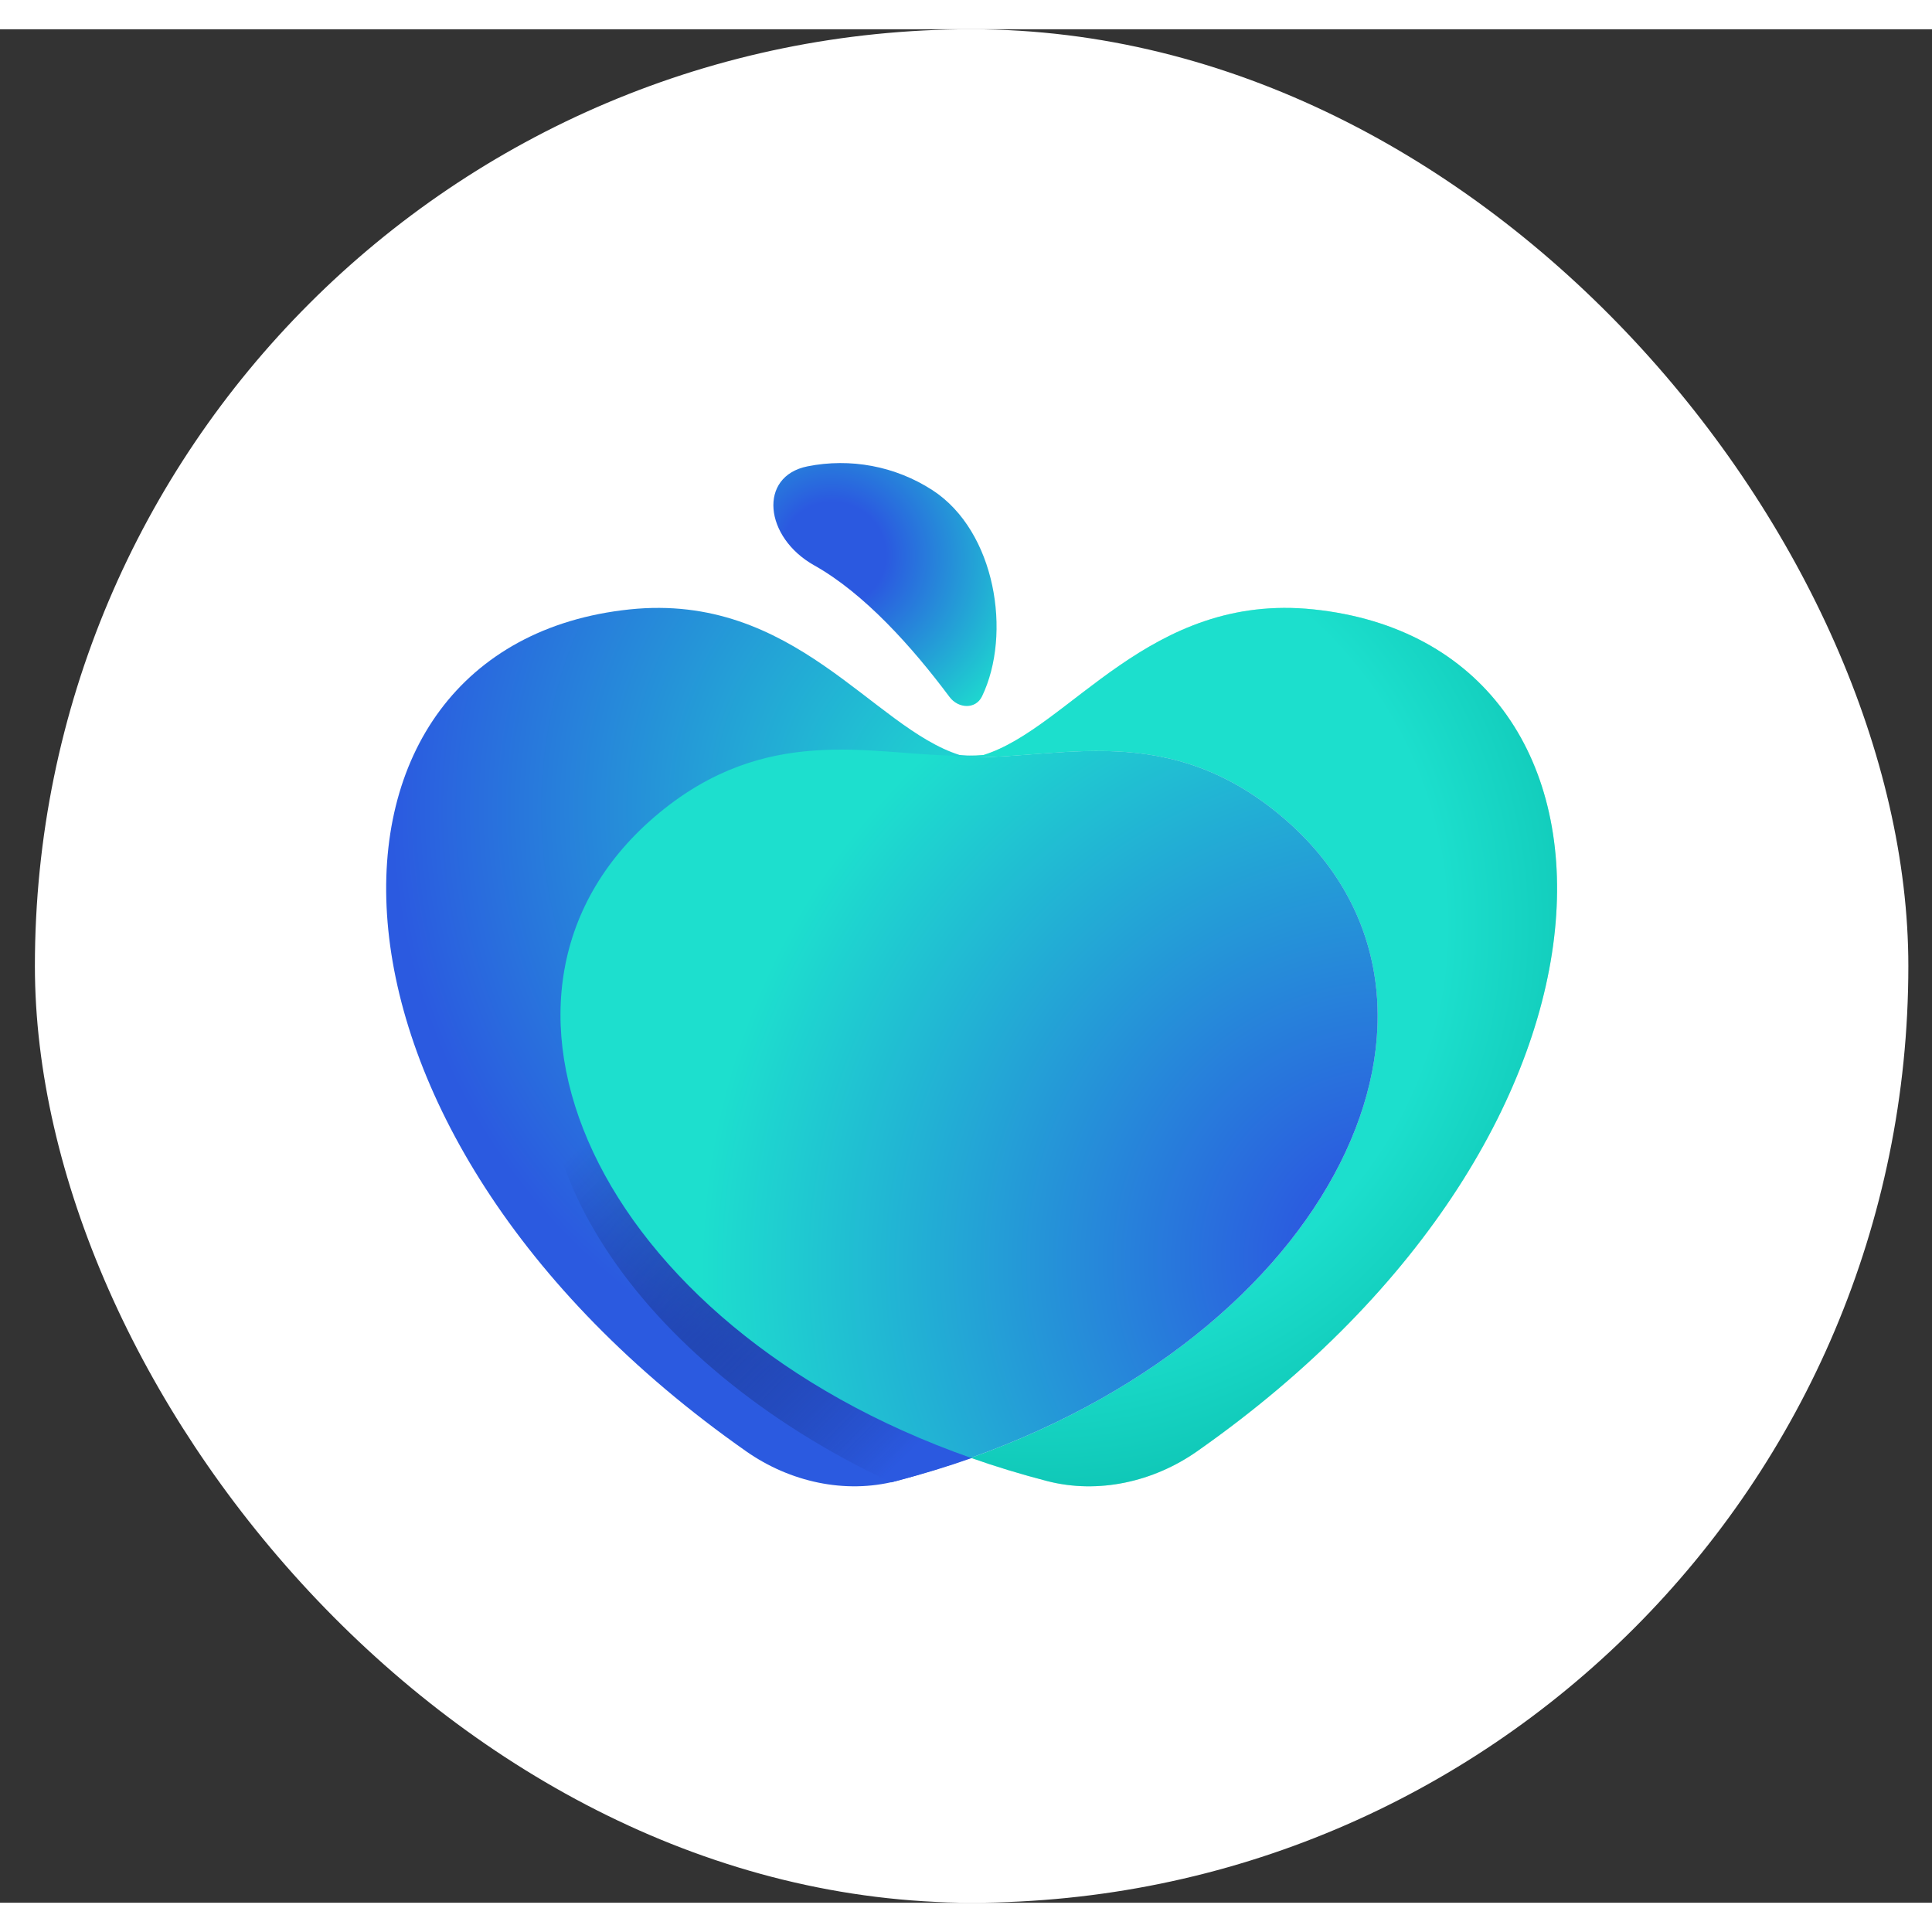
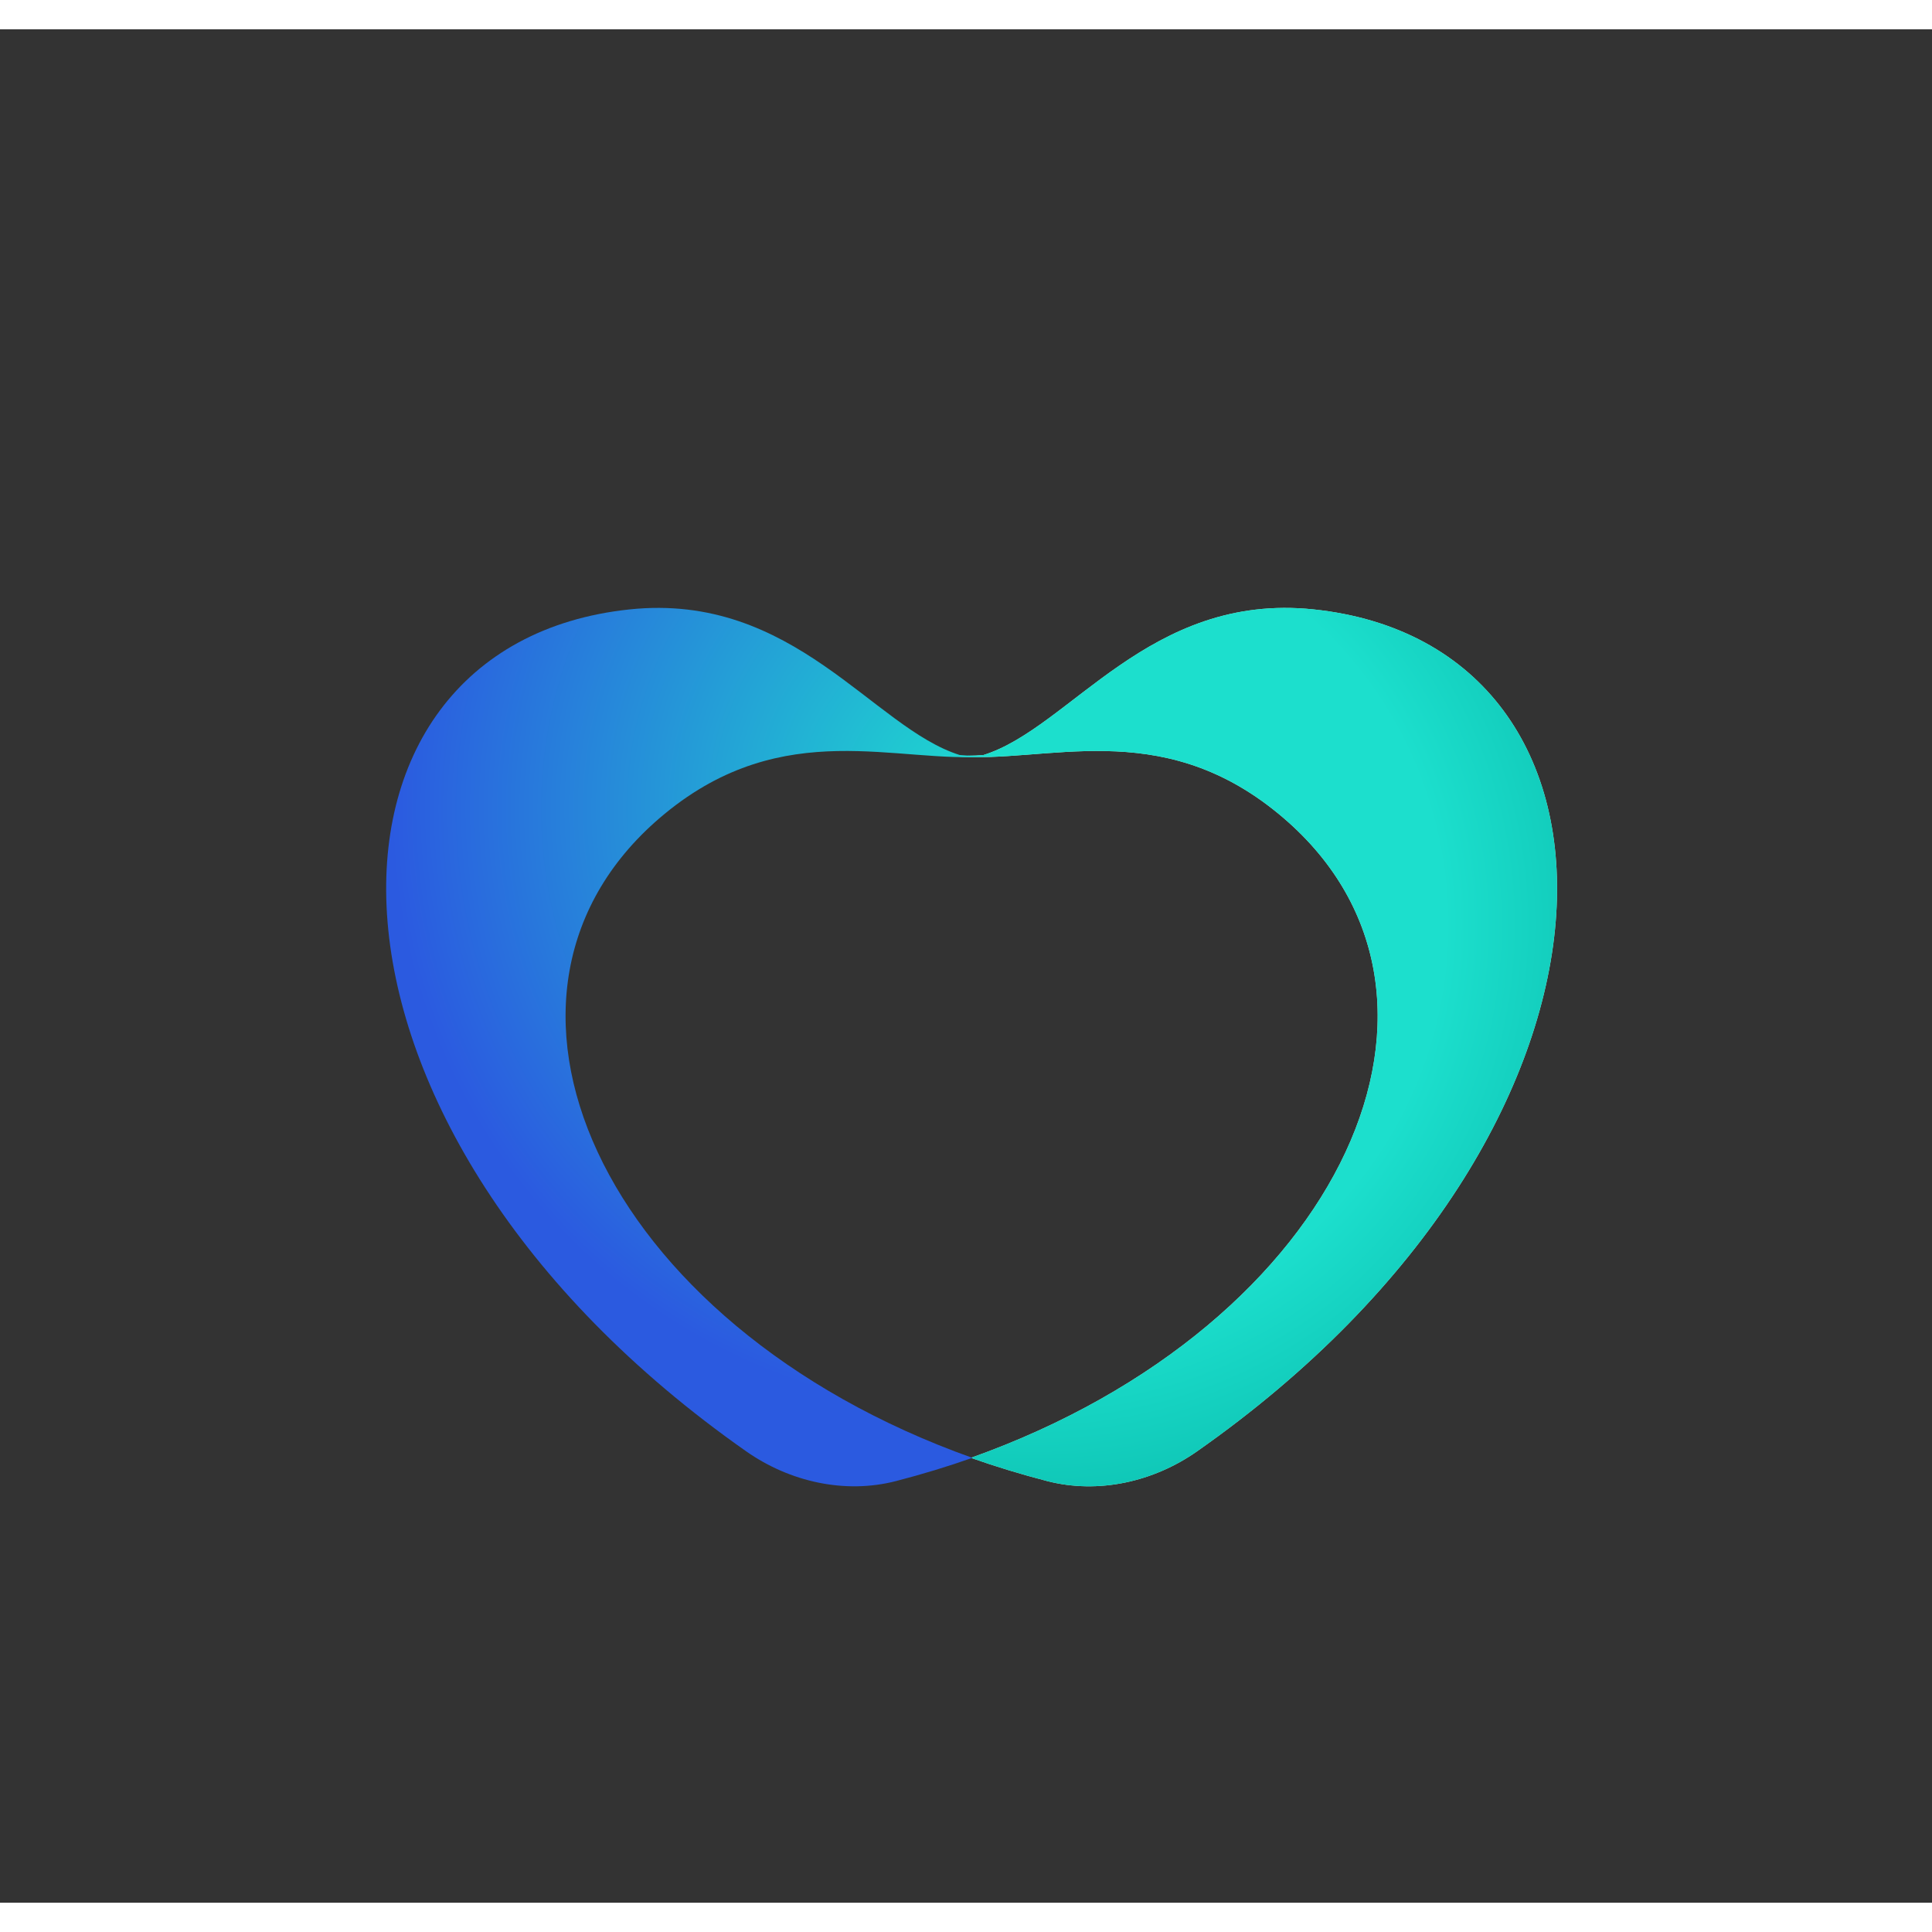
<svg xmlns="http://www.w3.org/2000/svg" width="47" height="47" viewBox="0 0 33 32" fill="none">
  <rect x="0" y="0" width="33" height="32" fill="#333333" stroke="none" />
-   <rect x="0.596" width="32" height="32" rx="16" fill="white" />
  <path d="M22.437 9.909C19.627 9.615 18.284 11.93 16.8 12.396C16.631 12.411 16.458 12.412 16.281 12.408C16.289 12.411 16.296 12.415 16.304 12.418C17.855 12.552 19.795 11.718 21.838 13.4C25.504 16.418 22.977 22.125 16.584 24.401C17.002 24.549 17.437 24.681 17.887 24.798C18.761 25.023 19.701 24.811 20.442 24.293C28.34 18.758 28.225 10.517 22.437 9.909Z" fill="#A7F3D8" />
  <path d="M22.437 9.909C19.627 9.615 18.284 11.93 16.8 12.396C16.631 12.411 16.458 12.412 16.281 12.408C16.289 12.411 16.296 12.415 16.304 12.418C17.855 12.552 19.795 11.718 21.838 13.4C25.504 16.418 22.977 22.125 16.584 24.401C17.002 24.549 17.437 24.681 17.887 24.798C18.761 25.023 19.701 24.811 20.442 24.293C28.34 18.758 28.225 10.517 22.437 9.909Z" fill="url(#paint0_radial_34202_146)" />
  <path d="M10.755 9.909C13.565 9.615 14.908 11.93 16.392 12.396C16.56 12.411 16.734 12.412 16.911 12.408C16.903 12.411 16.895 12.415 16.887 12.418C15.337 12.552 13.397 11.718 11.354 13.4C7.688 16.418 10.215 22.125 16.608 24.401C16.19 24.549 15.755 24.681 15.304 24.798C14.431 25.023 13.491 24.811 12.75 24.293C4.852 18.758 4.967 10.517 10.755 9.909Z" fill="url(#paint1_radial_34202_146)" />
-   <path d="M16.585 24.401C16.151 24.554 15.697 24.696 15.222 24.82C10.852 22.774 8.472 19.097 9.614 16.267C9.229 19.221 11.864 22.743 16.585 24.401Z" fill="url(#paint2_linear_34202_146)" />
-   <path d="M21.838 13.4C19.795 11.718 17.855 12.551 16.304 12.418C16.296 12.415 16.288 12.411 16.281 12.408C14.826 12.376 13.087 11.88 11.266 13.38C7.59 16.408 10.145 22.14 16.583 24.401C22.977 22.125 25.504 16.417 21.838 13.4Z" fill="url(#paint3_radial_34202_146)" />
-   <path d="M13.908 9.157C13.053 8.678 12.946 7.634 13.795 7.465C14.519 7.321 15.287 7.457 15.928 7.873C17.007 8.574 17.286 10.33 16.774 11.394C16.665 11.62 16.368 11.605 16.218 11.404C15.582 10.551 14.762 9.636 13.908 9.157Z" fill="url(#paint4_radial_34202_146)" />
  <defs>
    <radialGradient id="paint0_radial_34202_146" cx="0" cy="0" r="1" gradientUnits="userSpaceOnUse" gradientTransform="translate(17.686 15.264) rotate(-33.658) scale(12.988 13.093)">
      <stop offset="0.537" stop-color="#1CDFCD" />
      <stop offset="1" stop-color="#00AA9C" />
    </radialGradient>
    <radialGradient id="paint1_radial_34202_146" cx="0" cy="0" r="1" gradientUnits="userSpaceOnUse" gradientTransform="translate(16.9 13.331) rotate(178.58) scale(10.307 10.39)">
      <stop stop-color="#1DDFCE" />
      <stop offset="0.992" stop-color="#2B5AE0" />
    </radialGradient>
    <linearGradient id="paint2_linear_34202_146" x1="15.342" y1="24.507" x2="9.867" y2="19.103" gradientUnits="userSpaceOnUse">
      <stop stop-color="#2B59E0" />
      <stop offset="1" stop-color="#071037" stop-opacity="0" />
    </linearGradient>
    <radialGradient id="paint3_radial_34202_146" cx="0" cy="0" r="1" gradientUnits="userSpaceOnUse" gradientTransform="translate(23.67 20.963) rotate(-151.073) scale(14.613 14.731)">
      <stop offset="0.088" stop-color="#2B59E0" />
      <stop offset="0.797" stop-color="#1DDFCE" />
    </radialGradient>
    <radialGradient id="paint4_radial_34202_146" cx="0" cy="0" r="1" gradientUnits="userSpaceOnUse" gradientTransform="translate(14.243 8.955) rotate(33.177) scale(4.671 4.519)">
      <stop offset="0.192" stop-color="#2B59E0" />
      <stop offset="0.793" stop-color="#1DDFCE" />
    </radialGradient>
  </defs>
</svg>